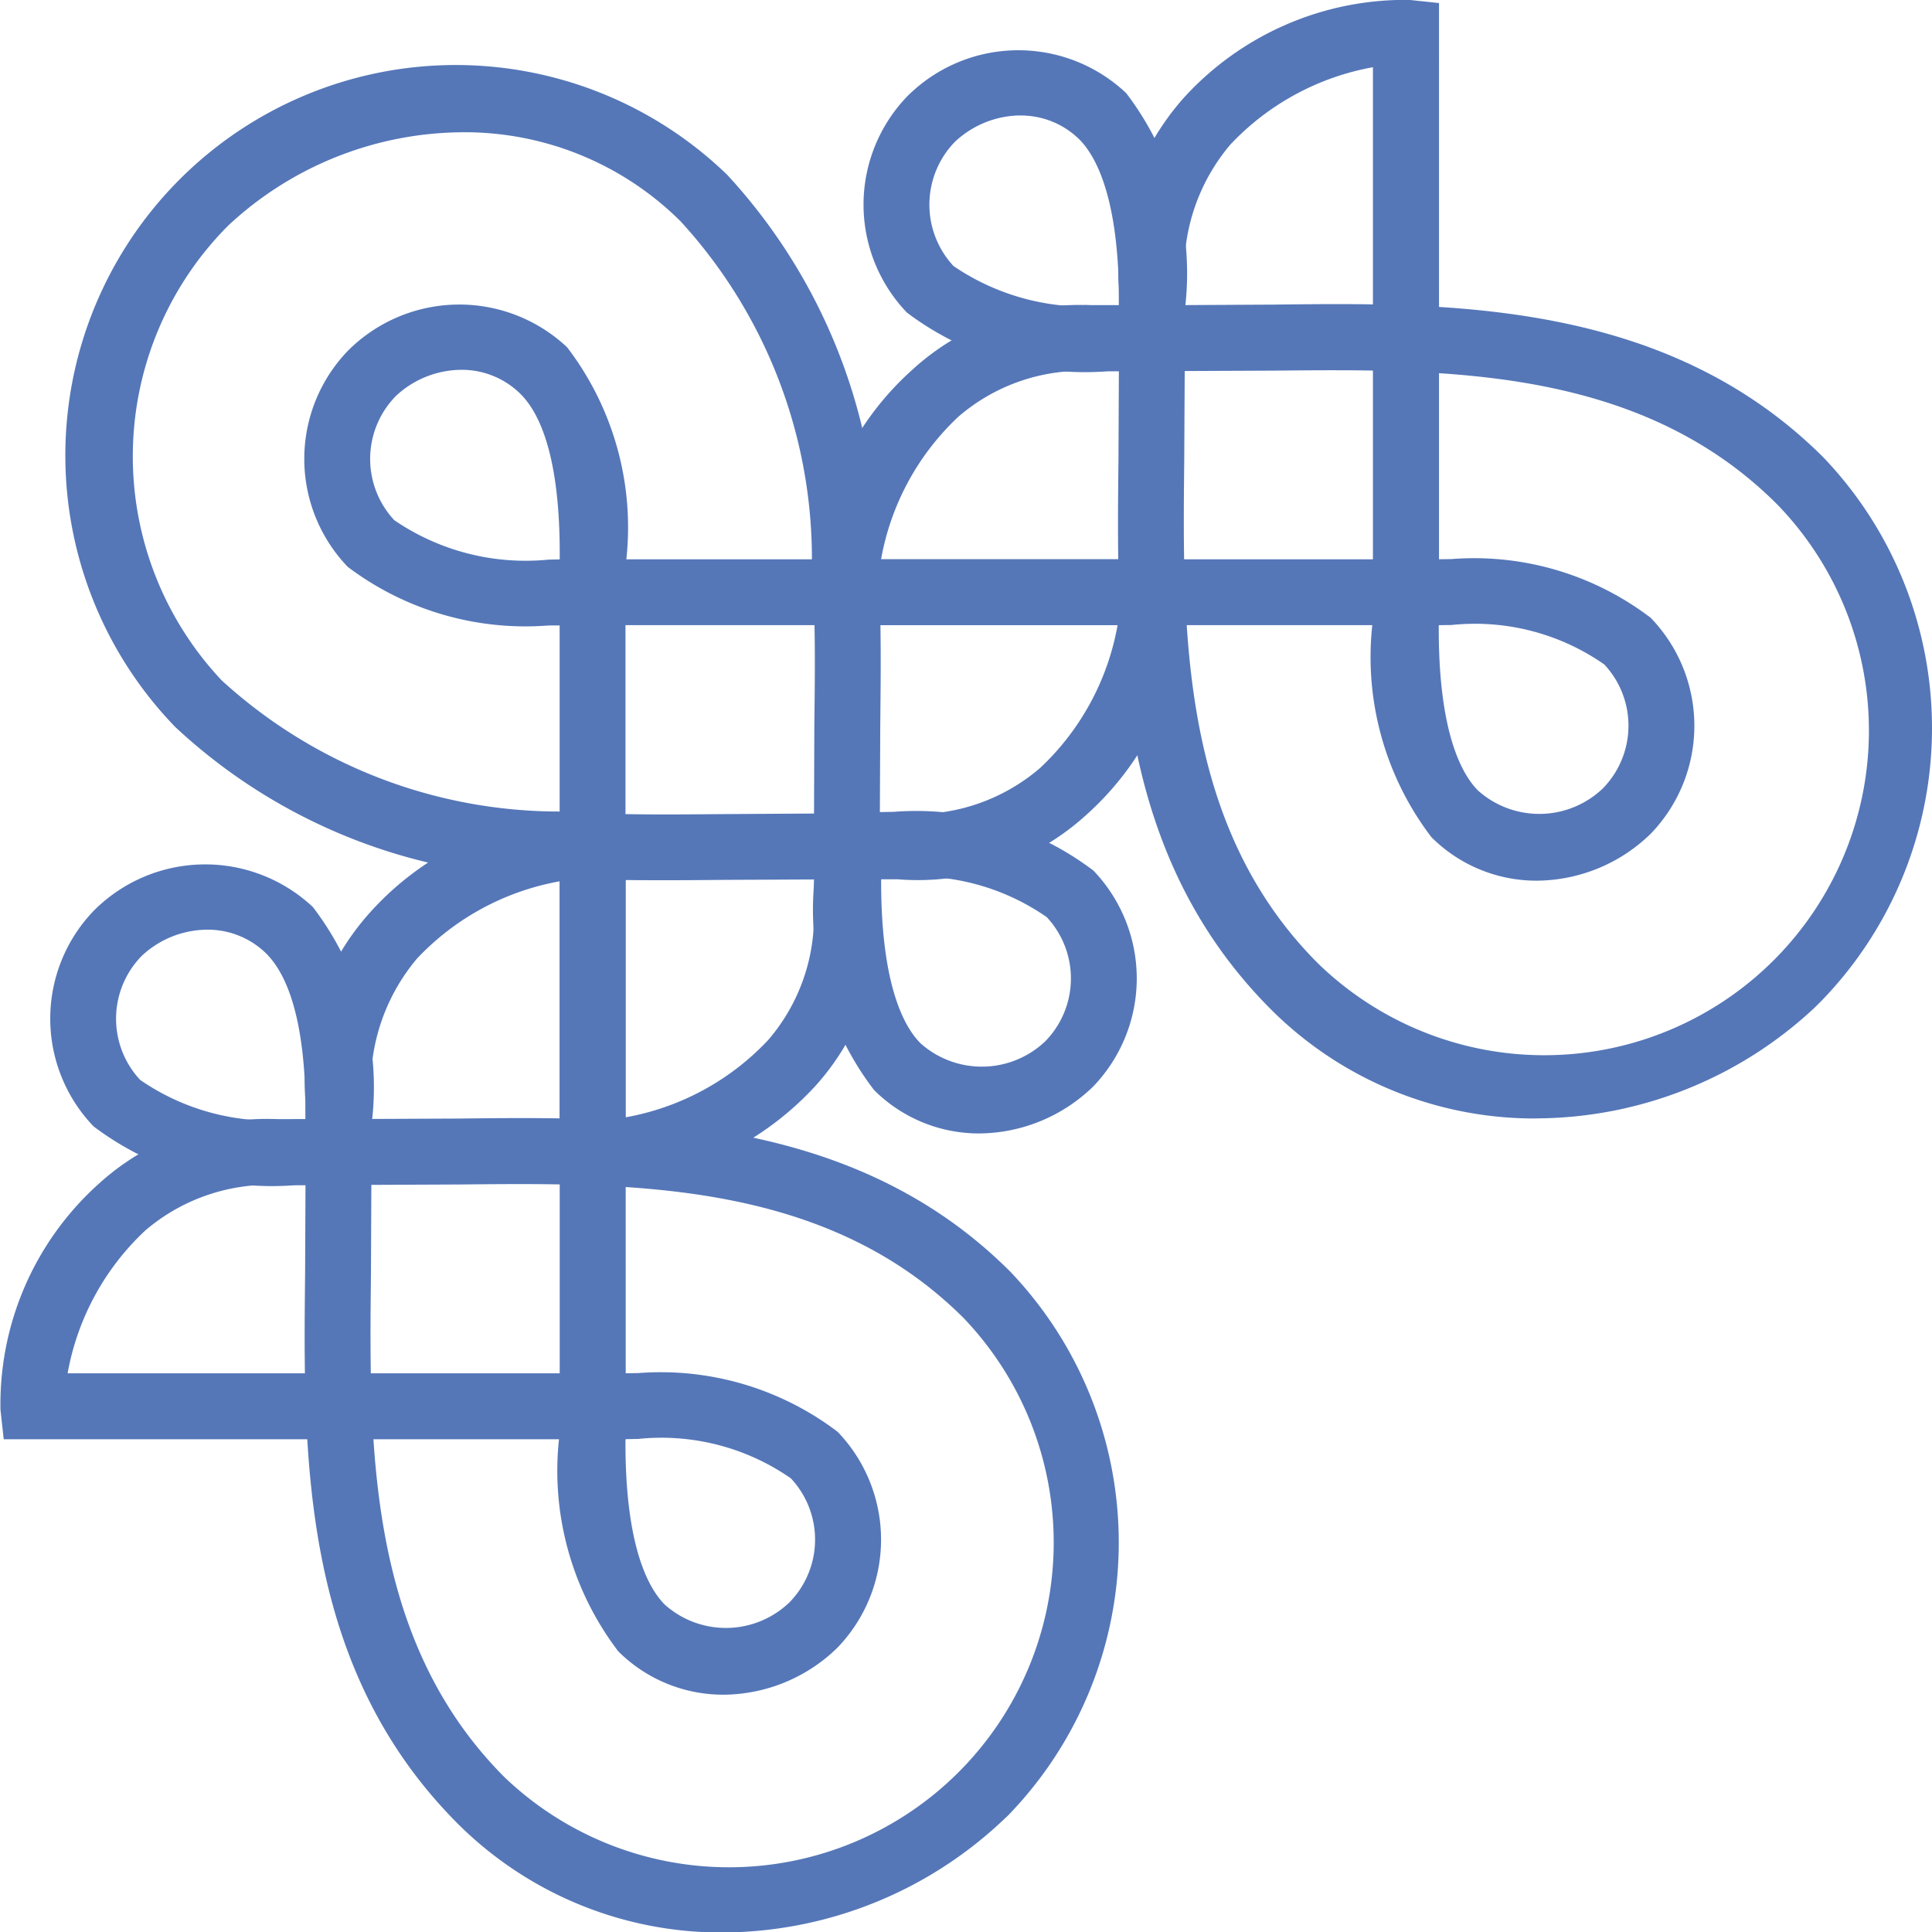
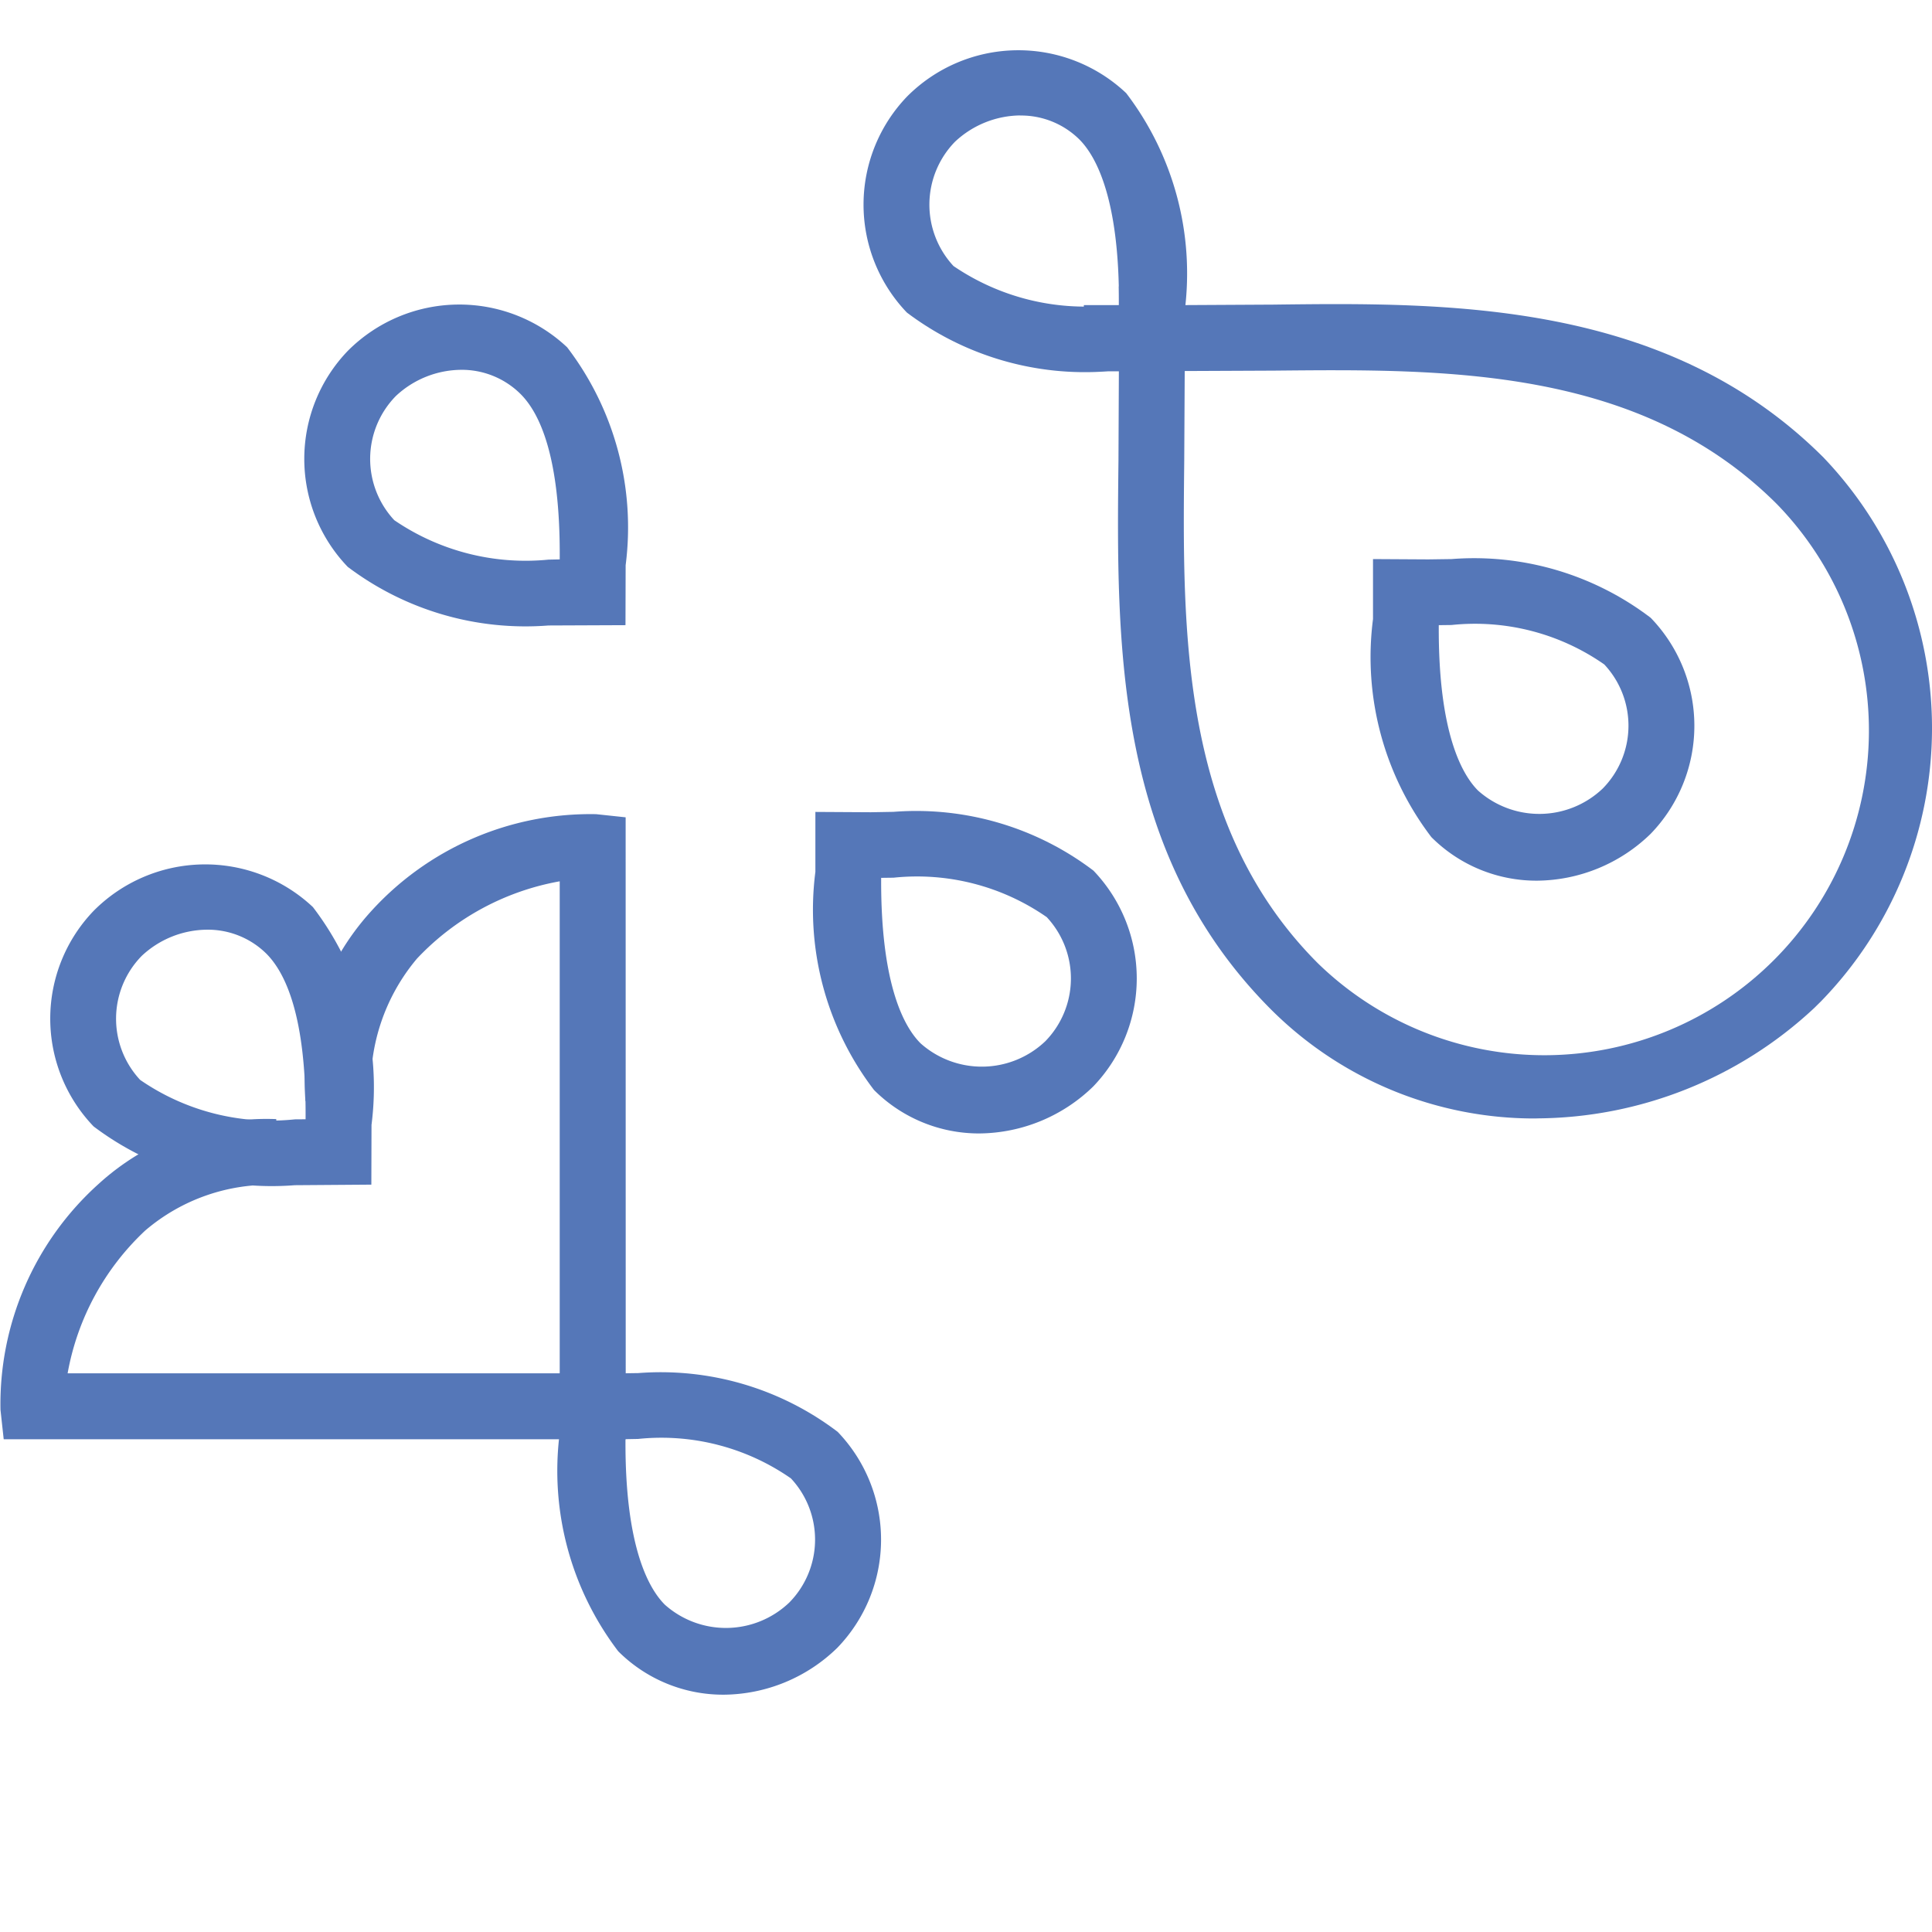
<svg xmlns="http://www.w3.org/2000/svg" viewBox="0 0 24 24">
-   <path fill="#5577b8" d="M8.983 24.006a4.63 4.63 0 01-3.293-1.348c-1.952-1.953-1.924-4.545-1.9-6.833l.005-1.105h-.434v-.818h.434v-.232h.82v.23l1.1-.005c2.176-.025 4.883-.052 6.835 1.902a4.871 4.871 0 01-.03 6.758l-.079.074a5.099 5.099 0 01-3.458 1.377zm-4.37-9.287l-.005 1.115c-.023 2.126-.047 4.535 1.66 6.244a4.034 4.034 0 005.703-5.704c-1.71-1.708-4.125-1.681-6.248-1.66z" />
  <path fill="#5577b8" d="M8.995 21.052a1.843 1.843 0 01-1.315-.539 3.699 3.699 0 01-.727-2.712l.001-.743.69.003.284-.004a3.629 3.629 0 012.478.73 1.933 1.933 0 01-.005 2.683 2.04 2.04 0 01-1.406.582zM7.77 17.878c-.008 1.36.3 1.868.49 2.057a1.14 1.14 0 001.545-.028 1.114 1.114 0 00.02-1.542 2.815 2.815 0 00-1.898-.49zM3.663 14.723a3.676 3.676 0 01-2.5-.73 1.933 1.933 0 01.002-2.68 1.953 1.953 0 012.722-.045 3.684 3.684 0 01.728 2.706l-.002.742zm-1.091-3.174a1.198 1.198 0 00-.811.325 1.115 1.115 0 00-.02 1.541 2.859 2.859 0 001.922.49l.133-.001c.01-1.296-.257-1.826-.487-2.057a1.034 1.034 0 00-.737-.298zM12.172 14.08a1.842 1.842 0 01-1.315-.54 3.687 3.687 0 01-.728-2.71v-.744l.689.004.282-.005a3.642 3.642 0 012.483.73 1.936 1.936 0 01-.003 2.682 2.05 2.05 0 01-1.408.583zm-1.226-3.175c-.007 1.36.3 1.867.49 2.056a1.144 1.144 0 001.549-.026 1.116 1.116 0 00.018-1.542 2.82 2.82 0 00-1.903-.49z" />
  <path fill="#5577b8" d="M7.773 17.879H.046l-.04-.366a3.677 3.677 0 011.217-2.804 3.094 3.094 0 012.209-.807l.01.818a2.366 2.366 0 00-1.64.568A3.202 3.202 0 00.84 17.06h6.113v-6.112a3.21 3.21 0 00-1.773.96 2.44 2.44 0 00-.567 1.756l-.819.013a3.163 3.163 0 01.807-2.347 3.678 3.678 0 012.805-1.216l.366.039zM6.813 7.77a3.666 3.666 0 01-2.493-.728 1.936 1.936 0 01.002-2.685 1.955 1.955 0 012.723-.043 3.683 3.683 0 01.727 2.707l-.002.745zM5.728 4.594a1.2 1.2 0 00-.81.325 1.116 1.116 0 00-.02 1.543 2.891 2.891 0 001.915.49l.14-.003c.01-1.295-.257-1.826-.487-2.055a1.035 1.035 0 00-.738-.3z" />
-   <path fill="#5577b8" d="M7.466 14.72a1.396 1.396 0 01-.149-.006l-.365-.04v-3.77A6.964 6.964 0 012.176 9.03a4.85 4.85 0 016.858-6.858 7.053 7.053 0 011.87 4.776h3.774l.04.365a3.672 3.672 0 01-1.216 2.803 3.11 3.11 0 01-2.35.807h-.222l-.003.435a3.104 3.104 0 01-.803 2.138 3.824 3.824 0 01-2.658 1.224zm.304-3.788v2.948a3.199 3.199 0 001.774-.962 2.348 2.348 0 00.565-1.637h.003v-.356l-1.105.005c-.404.004-.82.007-1.237.002zm0-.819c.415.008.829.003 1.228 0l1.114-.007.004-1.114c.005-.4.01-.812.002-1.226H7.77zm3.39-.009a2.372 2.372 0 001.763-.566 3.201 3.201 0 00.96-1.772h-2.946c.007.425.002.84-.002 1.235l-.005 1.103zM5.743 1.643a4.3 4.3 0 00-2.91 1.161 4.06 4.06 0 00-.08 5.647 6.216 6.216 0 004.199 1.63V6.948h3.134a6.206 6.206 0 00-1.63-4.197 3.8 3.8 0 00-2.713-1.108z" />
  <path fill="#5577b8" d="M19.089 13.894a4.629 4.629 0 01-3.296-1.35c-1.952-1.952-1.924-4.542-1.899-6.827l.005-1.108h-.435V3.79h.435v-.232l.82.002-.002.23 1.105-.006c2.171-.027 4.878-.052 6.83 1.899a4.866 4.866 0 01-.033 6.758l-.081.08a5.085 5.085 0 01-3.45 1.372zm-4.372-9.285l-.006 1.117c-.022 2.123-.048 4.53 1.66 6.24a4.033 4.033 0 005.702-5.704c-1.71-1.708-4.126-1.678-6.242-1.658z" />
  <path fill="#5577b8" d="M19.098 10.94a1.843 1.843 0 01-1.317-.541 3.688 3.688 0 01-.725-2.709v-.745l.686.004.289-.004a3.618 3.618 0 012.475.73 1.93 1.93 0 01-.001 2.683 2.045 2.045 0 01-1.407.582zm-1.225-3.174c-.008 1.36.3 1.866.487 2.054a1.143 1.143 0 001.549-.024 1.113 1.113 0 00.02-1.542 2.804 2.804 0 00-1.898-.49zM13.763 4.612a3.673 3.673 0 01-2.497-.729 1.938 1.938 0 01.002-2.684 1.95 1.95 0 012.722-.042 3.692 3.692 0 01.727 2.707v.745zm-1.088-3.178a1.201 1.201 0 00-.812.327 1.12 1.12 0 00-.018 1.544 2.906 2.906 0 001.918.49l.137-.003c.008-1.36-.302-1.868-.489-2.057a1.03 1.03 0 00-.736-.3z" />
-   <path fill="#5577b8" d="M17.876 7.766h-7.729l-.038-.365a3.679 3.679 0 011.219-2.803 3.063 3.063 0 012.205-.807l.009.818a2.345 2.345 0 00-1.636.567 3.195 3.195 0 00-.961 1.772h6.11V.835a3.215 3.215 0 00-1.772.962 2.416 2.416 0 00-.564 1.754l-.82.016a3.22 3.22 0 01.803-2.348 3.717 3.717 0 012.807-1.22l.367.039z" />
</svg>